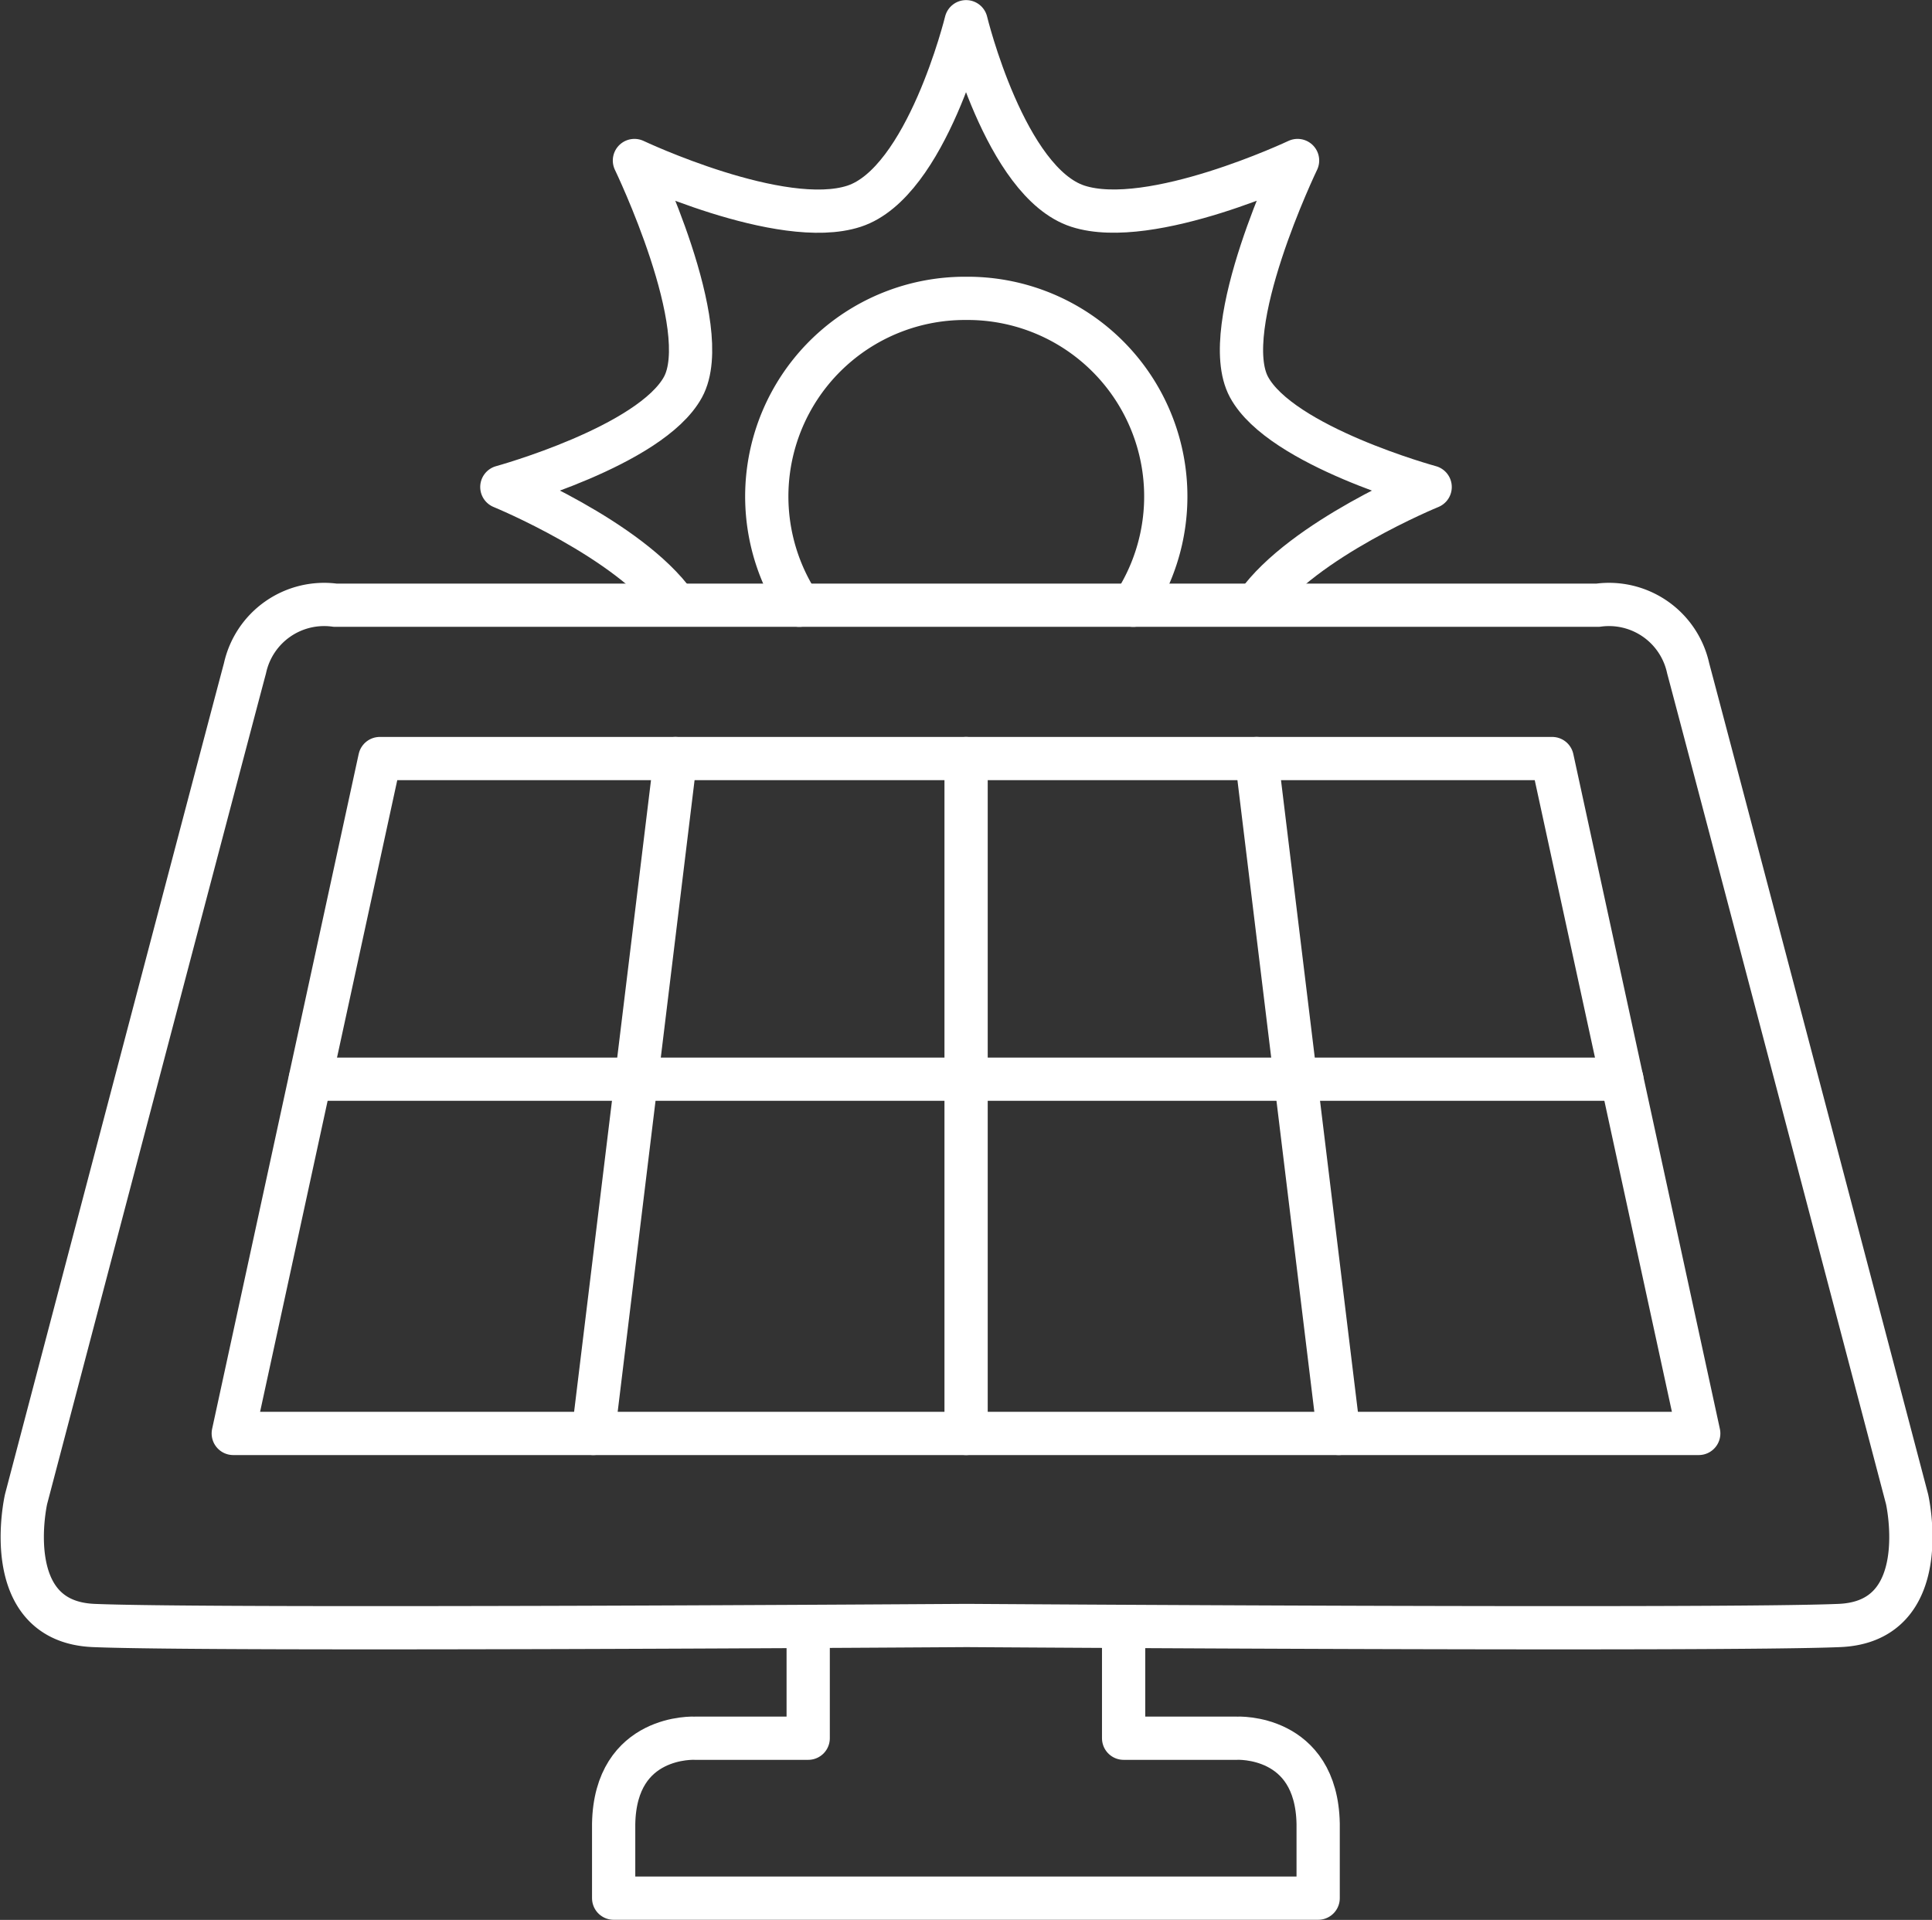
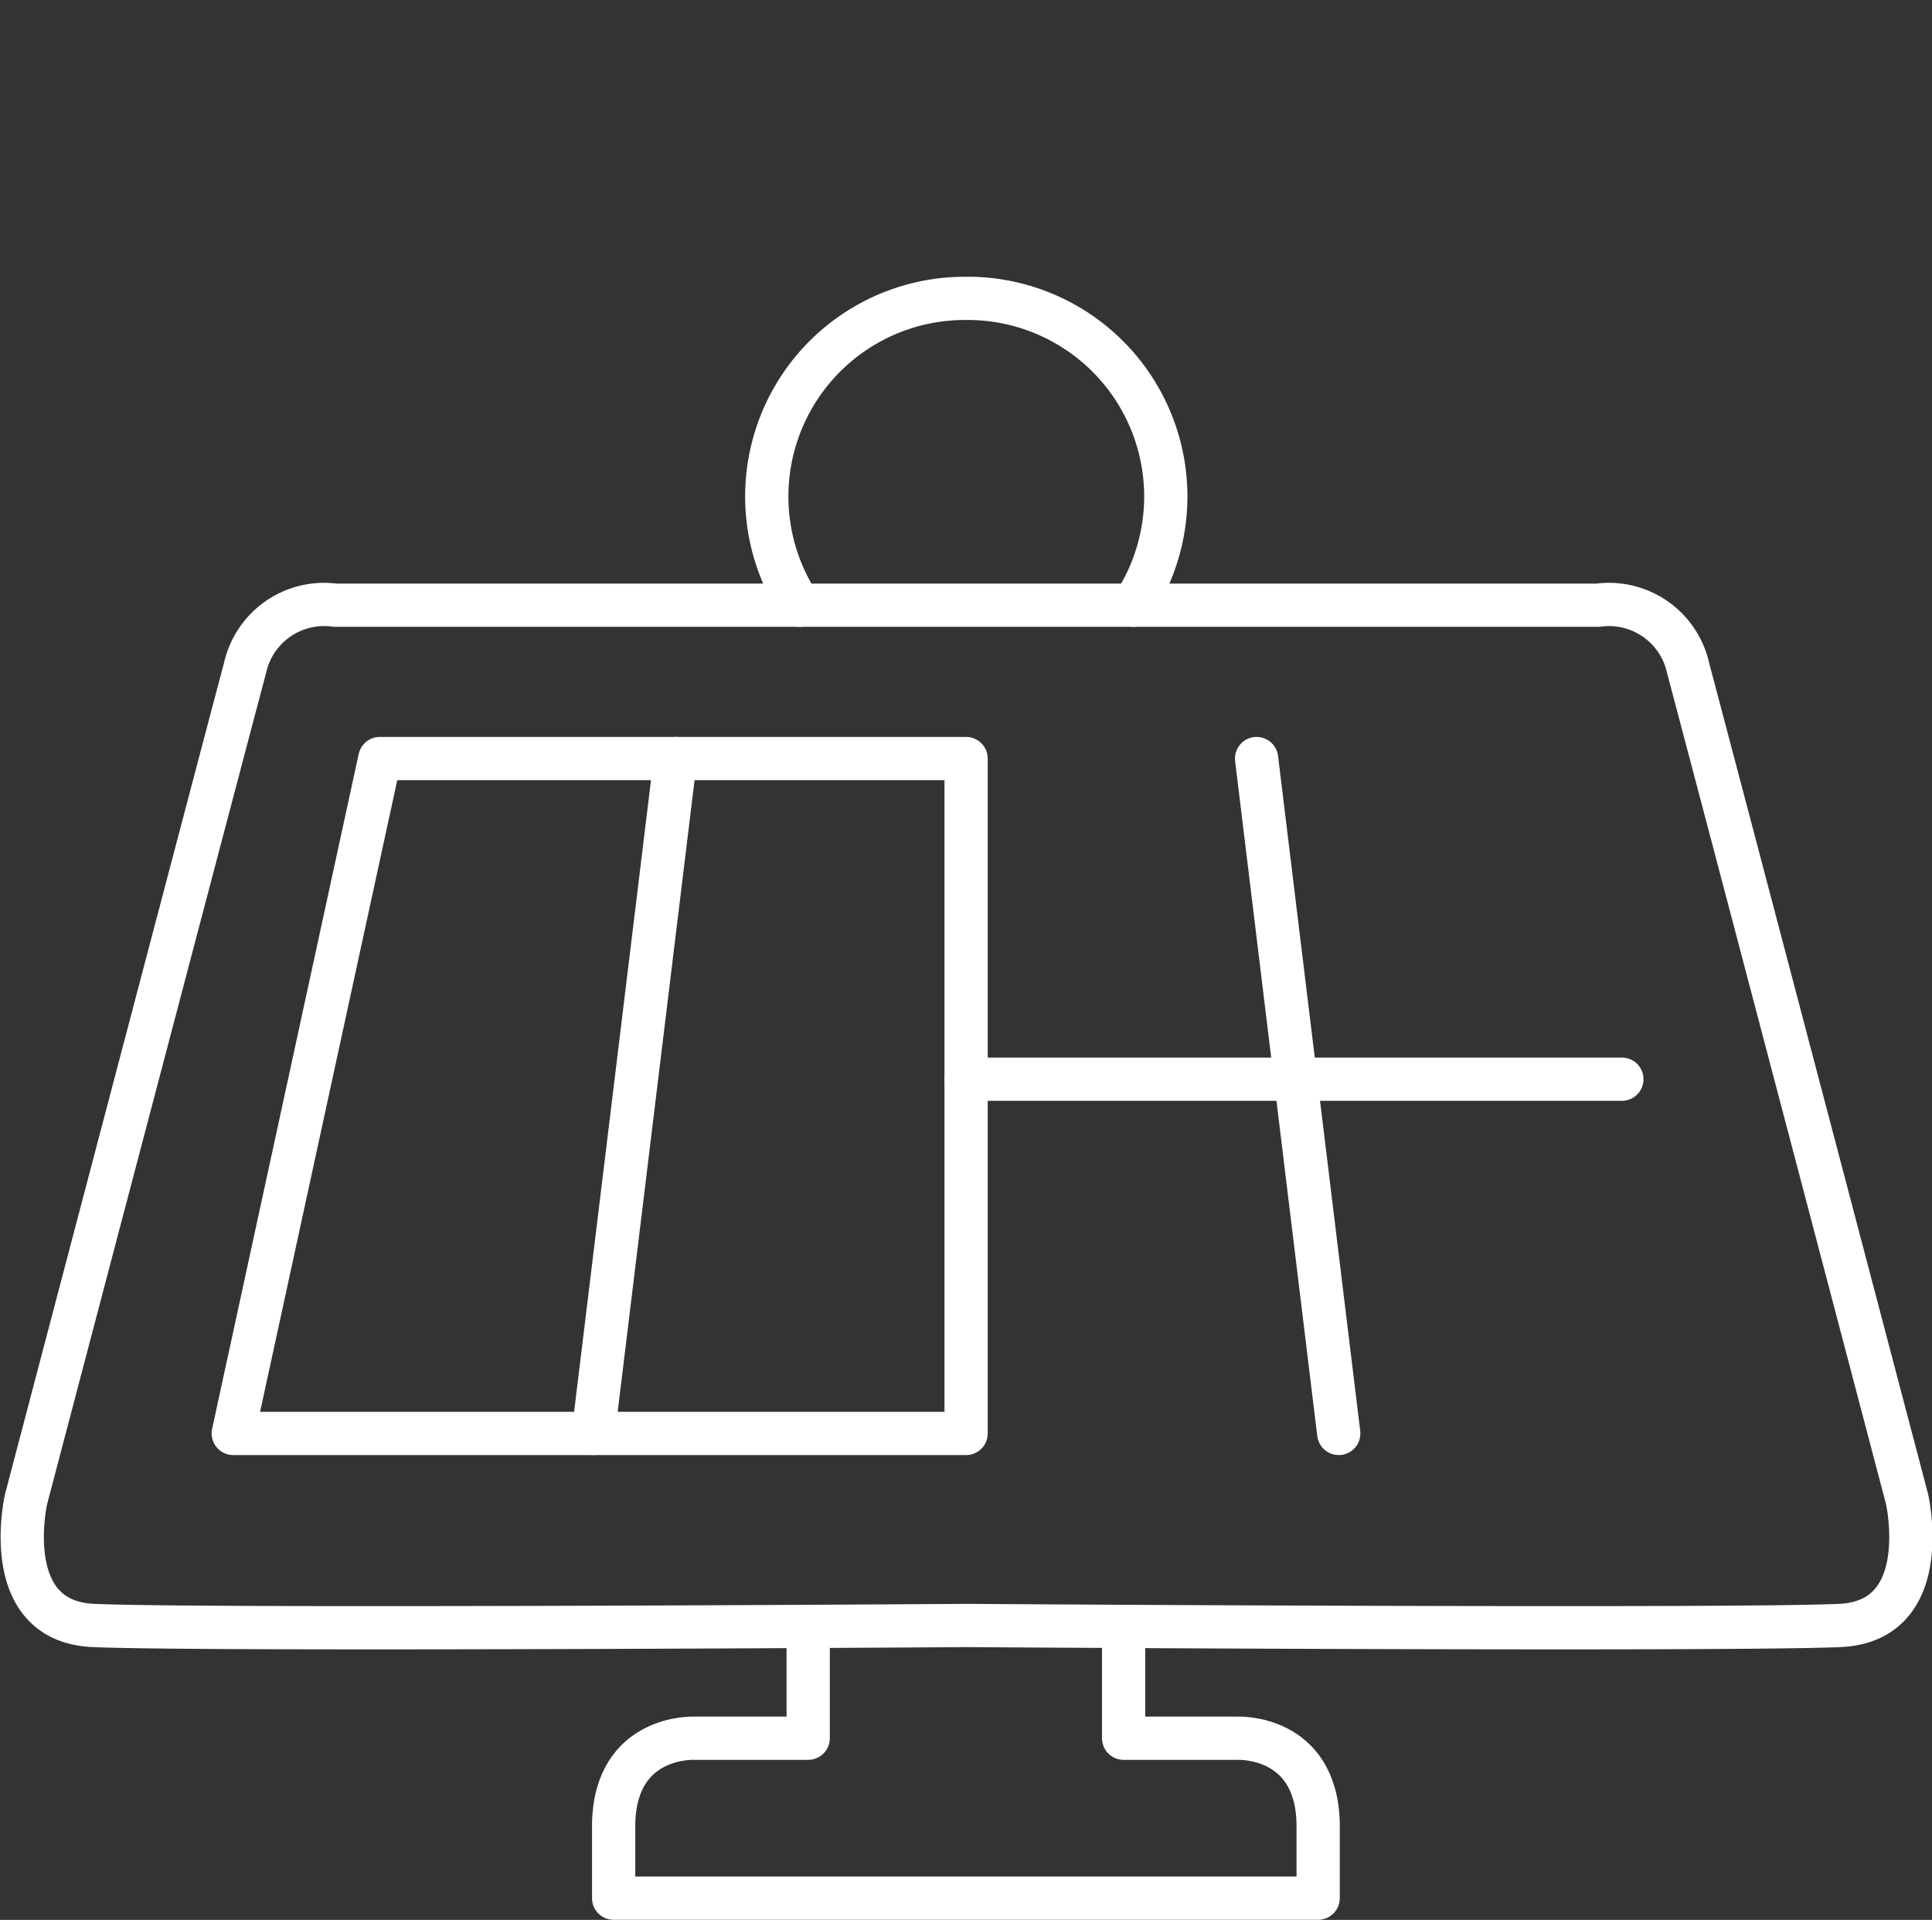
<svg xmlns="http://www.w3.org/2000/svg" id="e846d615-0f7f-4ee2-ad19-c4378f388a21" data-name="圖層 1" viewBox="0 0 102.29 101.67">
  <rect x="0" y="0" width="102.29" height="101.67" fill="#333333" stroke="none" />
  <title>image</title>
  <polygon points="51.15 40.17 51.15 75.91 12.35 75.91 20.11 40.17 51.15 40.17" fill="none" stroke="#fff" stroke-linecap="round" stroke-linejoin="round" stroke-width="2.29" />
-   <line x1="51.14" y1="57.15" x2="16.43" y2="57.15" fill="none" stroke="#fff" stroke-linecap="round" stroke-linejoin="round" stroke-width="2.29" />
  <line x1="35.76" y1="40.17" x2="31.41" y2="75.91" fill="none" stroke="#fff" stroke-linecap="round" stroke-linejoin="round" stroke-width="2.29" />
-   <polyline points="51.15 75.91 89.94 75.91 82.18 40.17 51.15 40.17" fill="none" stroke="#fff" stroke-linecap="round" stroke-linejoin="round" stroke-width="2.29" />
  <line x1="51.15" y1="57.15" x2="85.87" y2="57.15" fill="none" stroke="#fff" stroke-linecap="round" stroke-linejoin="round" stroke-width="2.29" />
  <line x1="66.53" y1="40.17" x2="70.88" y2="75.91" fill="none" stroke="#fff" stroke-linecap="round" stroke-linejoin="round" stroke-width="2.29" />
  <path d="M60,32.05h24.6a4.29,4.29,0,0,1,4.78,3.34c1.07,4,11.59,44,11.59,44s1.48,6.48-3.58,6.69c-6.34.27-46.21,0-46.21,0s-39.88.27-46.22,0c-5.06-.21-3.58-6.69-3.58-6.69s10.52-40,11.59-44a4.29,4.29,0,0,1,4.78-3.34H60Z" fill="none" stroke="#fff" stroke-linecap="round" stroke-linejoin="round" stroke-width="2.29" />
  <path d="M60,32.05A10.49,10.49,0,0,0,51.2,15.8h-.11a10.49,10.49,0,0,0-8.77,16.25" fill="none" stroke="#fff" stroke-linecap="round" stroke-linejoin="round" stroke-width="2.29" />
-   <path d="M66.53,32c2.46-3.46,9.19-6.21,9.19-6.21s-7.89-2.15-9.59-5.29,2.57-12,2.57-12-7.77,3.67-11.63,2.42-5.92-9.77-5.92-9.77-2.08,8.51-5.93,9.77S33.59,8.5,33.59,8.5s4.28,8.87,2.57,12-9.59,5.29-9.59,5.29S33.3,28.55,35.76,32" fill="none" stroke="#fff" stroke-linecap="round" stroke-linejoin="round" stroke-width="2.29" />
  <path d="M59.49,86.19v5.86h6s4.21-.22,4.3,4.53v3.94H32.49V96.58c.09-4.75,4.3-4.53,4.3-4.53h6V86.19" fill="none" stroke="#fff" stroke-linecap="round" stroke-linejoin="round" stroke-width="2.29" />
</svg>